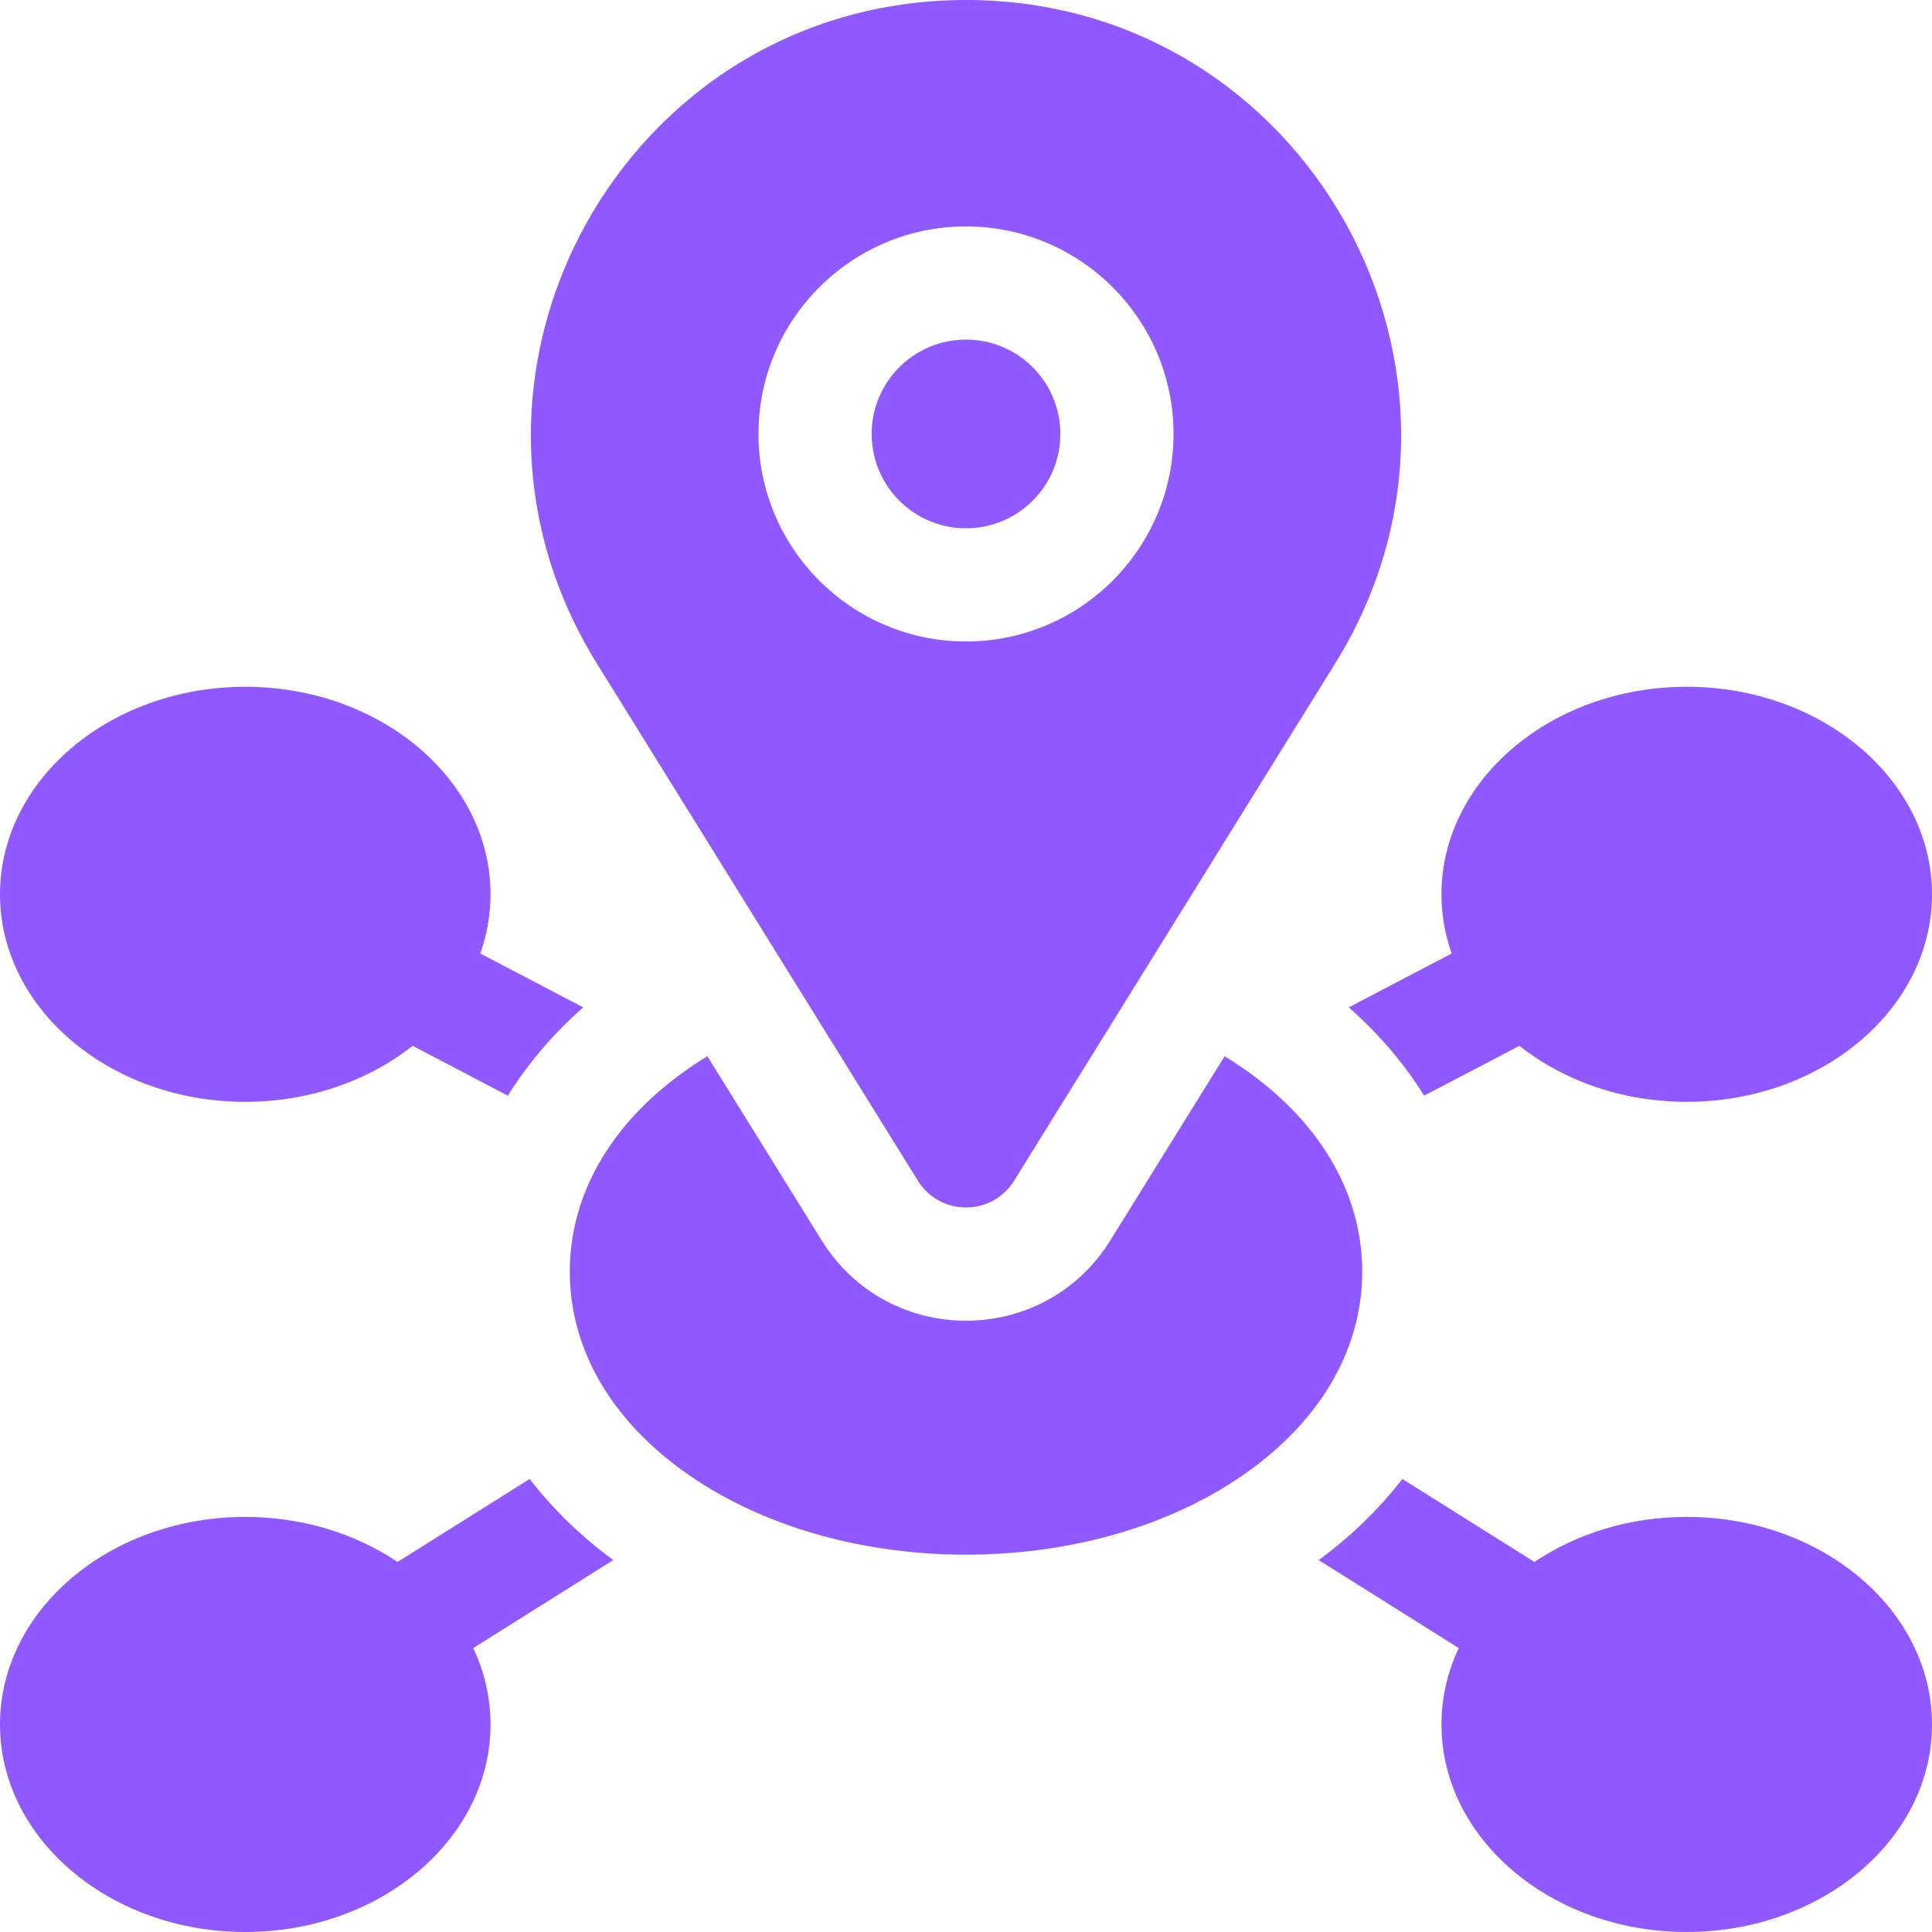
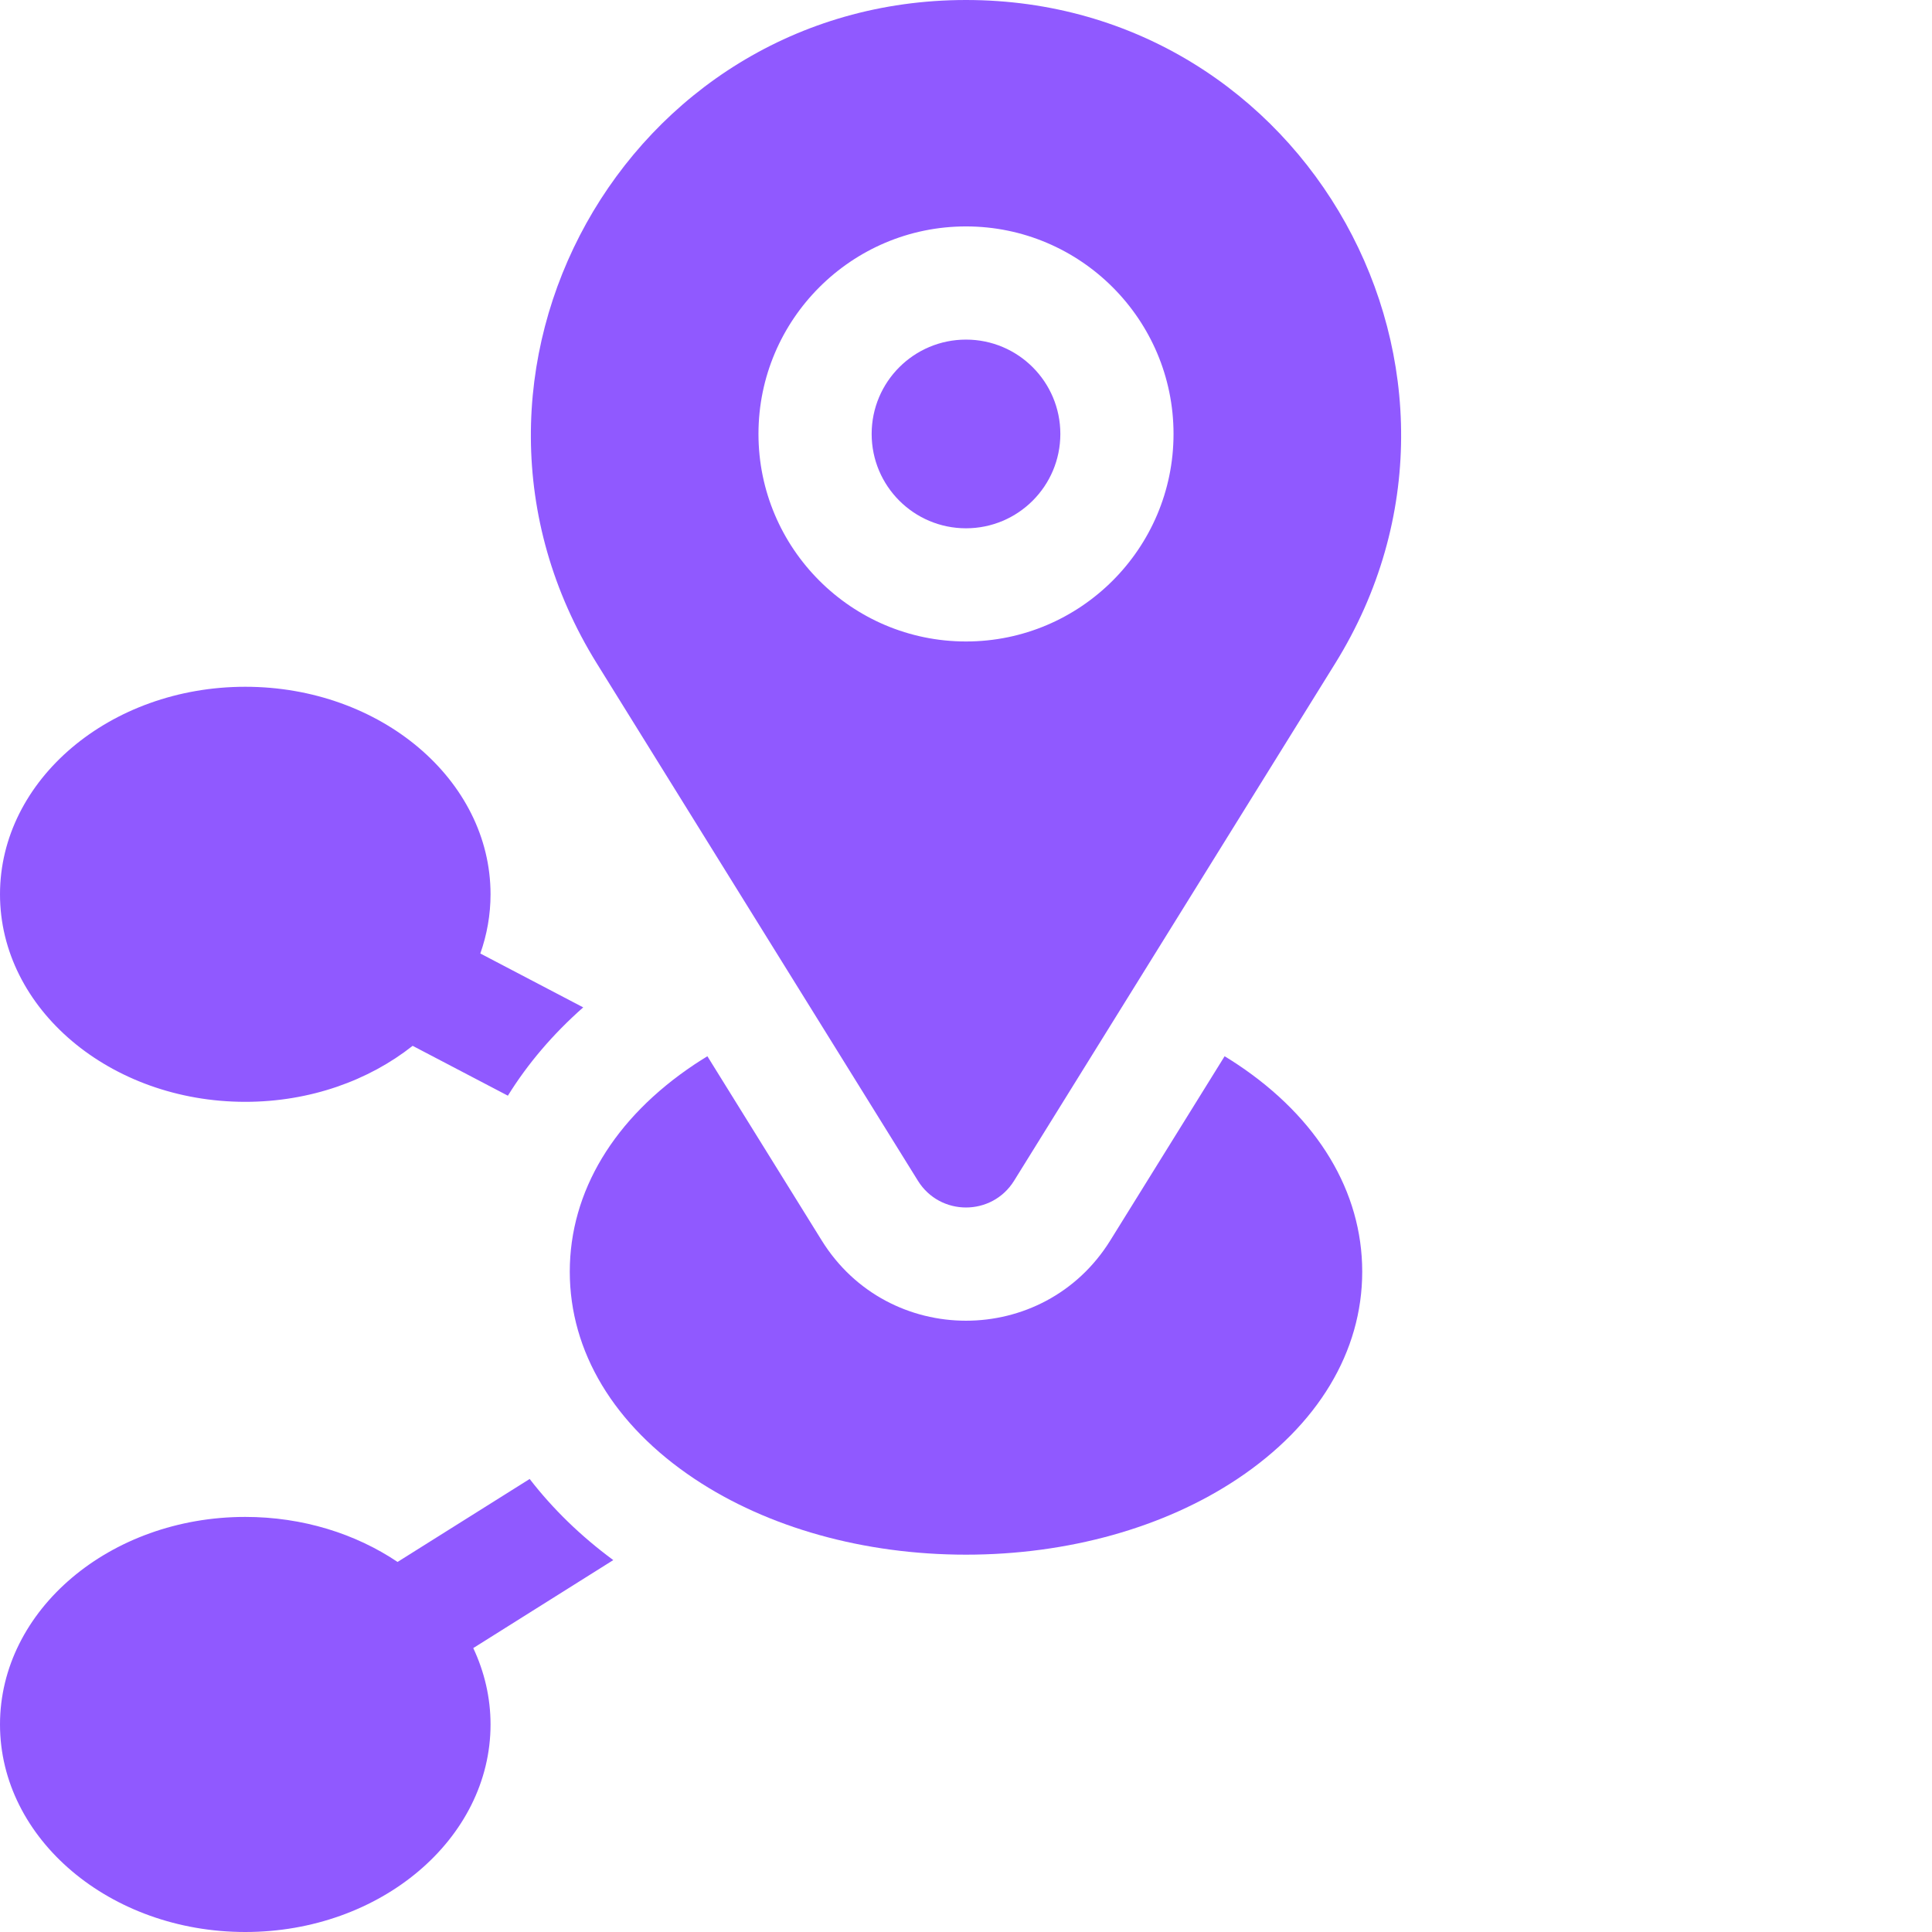
<svg xmlns="http://www.w3.org/2000/svg" width="72" height="72" viewBox="0 0 72 72" fill="none">
  <g clip-path="url(#clip0_211_169)">
-     <path d="M62.859 56.531C60.716 56.531 58.745 57.16 57.184 58.209L52.261 55.116C51.406 56.224 50.361 57.243 49.145 58.14L54.363 61.419C53.949 62.3 53.719 63.26 53.719 64.266C53.719 68.53 57.819 72 62.859 72C67.9 72 72 68.53 72 64.266C72 60.001 67.9 56.531 62.859 56.531Z" fill="#9059FF" />
    <path d="M9.141 41.062C11.55 41.062 13.743 40.268 15.378 38.975L18.927 40.833C19.666 39.642 20.608 38.535 21.735 37.542L17.9 35.534C18.147 34.834 18.281 34.094 18.281 33.328C18.281 29.063 14.181 25.594 9.141 25.594C4.1 25.594 0 29.063 0 33.328C0 37.593 4.1 41.062 9.141 41.062Z" fill="#9059FF" />
    <path d="M19.739 55.117L14.816 58.209C13.255 57.16 11.284 56.531 9.141 56.531C4.1 56.531 0 60.001 0 64.266C0 68.53 4.1 72 9.141 72C14.181 72 18.281 68.53 18.281 64.266C18.281 63.26 18.051 62.3 17.637 61.419L22.855 58.14C21.639 57.243 20.595 56.225 19.739 55.117Z" fill="#9059FF" />
-     <path d="M50.264 37.542C51.391 38.534 52.334 39.642 53.073 40.833L56.622 38.975C58.257 40.268 60.45 41.062 62.859 41.062C67.9 41.062 72 37.593 72 33.328C72 29.063 67.9 25.594 62.859 25.594C57.819 25.594 53.719 29.063 53.719 33.328C53.719 34.094 53.853 34.834 54.099 35.533L50.264 37.542Z" fill="#9059FF" />
    <path d="M46.119 39.669C45.962 39.564 45.801 39.463 45.638 39.363L41.377 46.228C38.901 50.216 33.099 50.216 30.623 46.228L26.362 39.363C26.199 39.463 26.038 39.564 25.881 39.669C22.884 41.667 21.234 44.409 21.234 47.391C21.234 50.372 22.884 53.114 25.881 55.112C28.614 56.934 32.208 57.938 36 57.938C39.792 57.938 43.386 56.934 46.119 55.112C49.115 53.114 50.766 50.372 50.766 47.391C50.766 44.409 49.115 41.667 46.119 39.669Z" fill="#9059FF" />
    <path d="M34.208 44.003C35.033 45.332 36.967 45.332 37.792 44.003L49.756 24.728C56.45 13.943 48.694 0 36 0C23.306 0 15.55 13.943 22.244 24.728L34.208 44.003ZM36 8.438C40.265 8.438 43.734 11.907 43.734 16.172C43.734 20.437 40.265 23.906 36 23.906C31.735 23.906 28.266 20.437 28.266 16.172C28.266 11.907 31.735 8.438 36 8.438Z" fill="#9059FF" />
    <path d="M36 19.688C37.942 19.688 39.516 18.113 39.516 16.172C39.516 14.23 37.942 12.656 36 12.656C34.058 12.656 32.484 14.23 32.484 16.172C32.484 18.113 34.058 19.688 36 19.688Z" fill="#9059FF" />
  </g>
  <defs>
    <clipPath id="clip0_211_169">
      <rect width="72" height="72" fill="white" />
    </clipPath>
  </defs>
</svg>